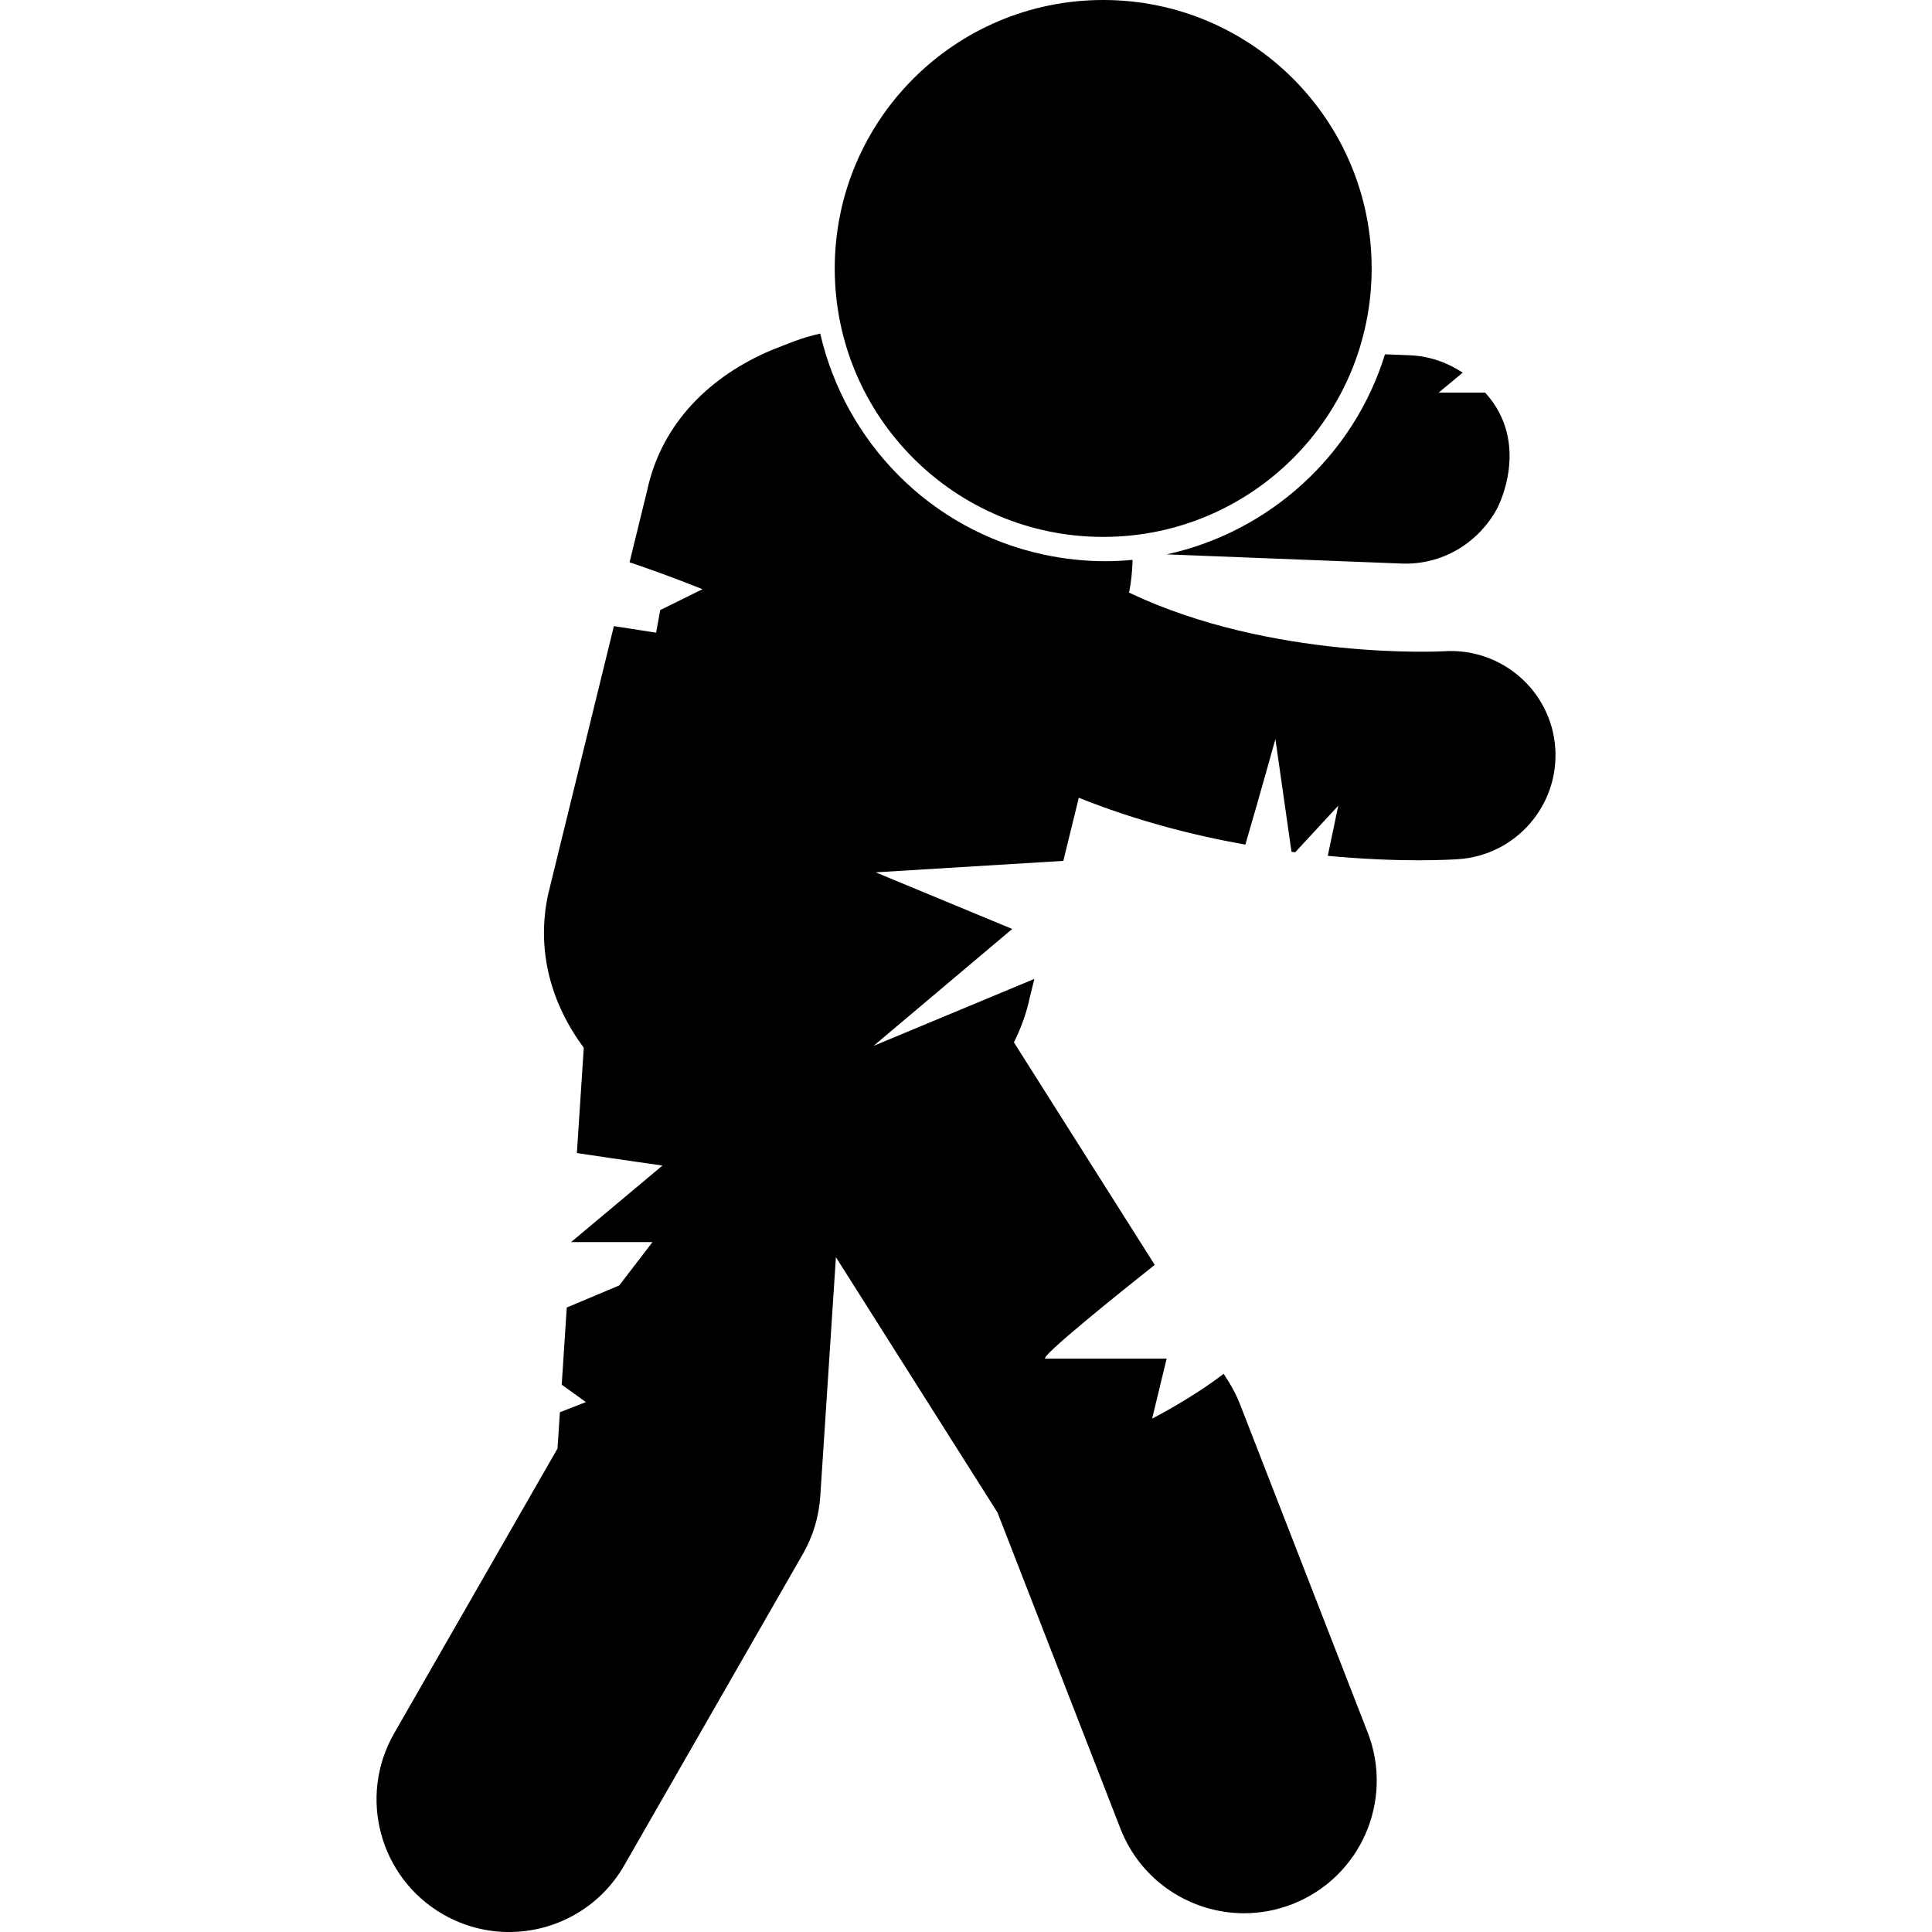
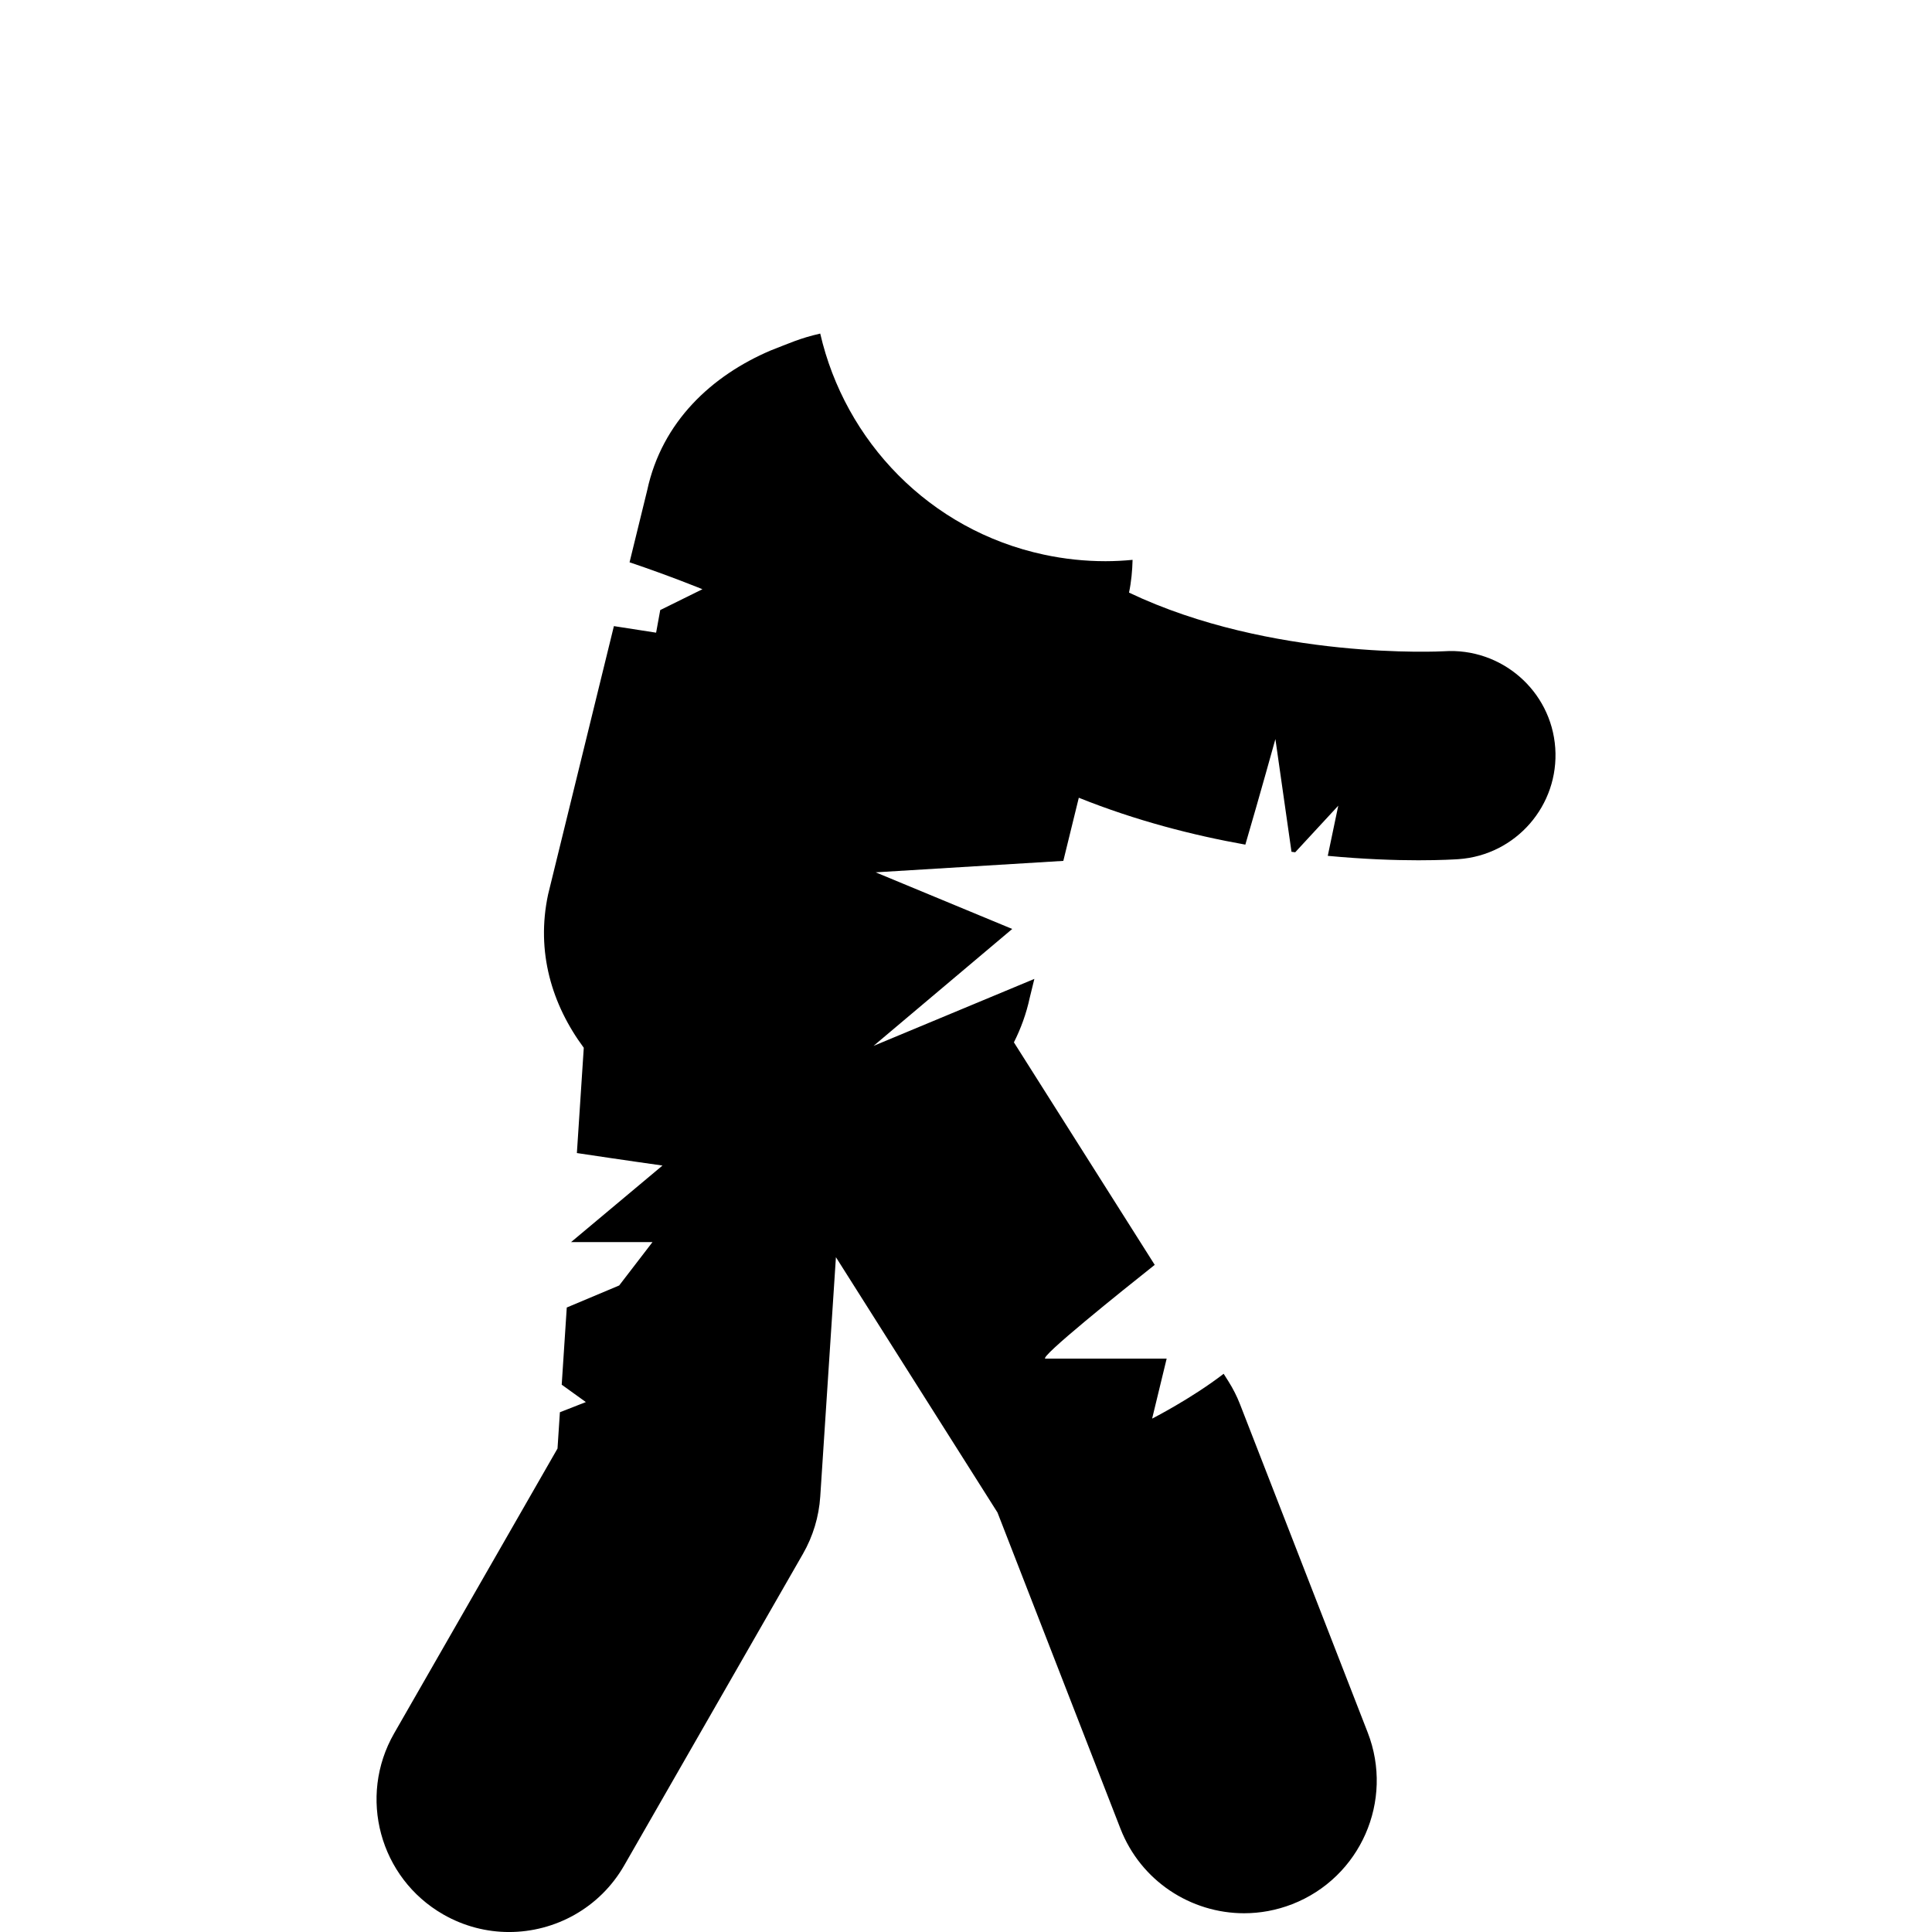
<svg xmlns="http://www.w3.org/2000/svg" fill="#000000" version="1.1" id="Capa_1" width="800px" height="800px" viewBox="0 0 96.66 96.66" xml:space="preserve">
  <g>
    <g>
-       <circle cx="55.194" cy="13.431" r="13.431" />
-       <path d="M58.368,27.736l11.753,0.459c0.069,0.003,0.139,0.004,0.207,0.004c1.979,0,3.698-1.121,4.58-2.769    c0,0,1.732-3.227-0.603-5.785h-2.331l1.207-1.001c-0.769-0.506-1.668-0.832-2.653-0.87l-1.237-0.048    C67.729,22.807,63.48,26.625,58.368,27.736z" />
      <path d="M72.244,32.583c-0.118,0.008-8.641,0.453-15.758-2.934c0.116-0.557,0.165-1.102,0.178-1.639    c-0.447,0.042-0.898,0.067-1.354,0.067c-0.001,0,0,0-0.001,0c-1.03,0-2.067-0.11-3.082-0.328    c-5.736-1.229-9.953-5.688-11.19-11.06c-1.033,0.235-1.567,0.494-2.486,0.848c-2.926,1.249-5.434,3.548-6.173,7.001l-0.881,3.594    c1.988,0.669,3.647,1.347,3.647,1.347l-2.112,1.043l-0.206,1.131l-2.112-0.328l-3.291,13.42c-0.616,2.875,0.188,5.522,1.784,7.676    l-0.345,5.267c2.24,0.338,4.283,0.625,4.283,0.625l-4.574,3.83h4.074l-1.667,2.17l-2.622,1.103l-0.253,3.861l1.208,0.87    l-1.299,0.509l-0.119,1.815l-8.174,14.25c-1.823,3.178-0.725,7.234,2.455,9.059c1.041,0.597,2.176,0.881,3.296,0.881    c2.299,0,4.536-1.197,5.762-3.336l8.94-15.584c0.503-0.877,0.799-1.857,0.866-2.868l0.784-11.974l8.084,12.775l6.151,15.815    c1.021,2.626,3.528,4.233,6.187,4.233c0.799,0,1.613-0.146,2.404-0.453c3.416-1.33,5.108-5.176,3.779-8.592l-6.386-16.416    c-0.154-0.397-0.348-0.781-0.576-1.143l-0.244-0.386c-1.614,1.243-3.579,2.243-3.579,2.243l0.727-3c0,0-5.56,0-6.06,0    c-0.407,0,3.857-3.418,5.463-4.693l-7.045-11.132c0.344-0.685,0.62-1.427,0.795-2.245l0.228-0.929l-8.046,3.351l6.939-5.85    l-6.833-2.833l9.389-0.573l0.775-3.159c2.853,1.147,5.718,1.879,8.332,2.346c0.729-2.484,1.504-5.282,1.504-5.282l0.805,5.64    c0.062,0.008,0.124,0.017,0.185,0.025l2.155-2.331l-0.525,2.509c1.828,0.172,3.391,0.222,4.528,0.222    c1.144,0,1.864-0.046,2.013-0.056c2.873-0.2,5.04-2.691,4.84-5.564C77.609,34.549,75.107,32.393,72.244,32.583z" />
    </g>
  </g>
</svg>